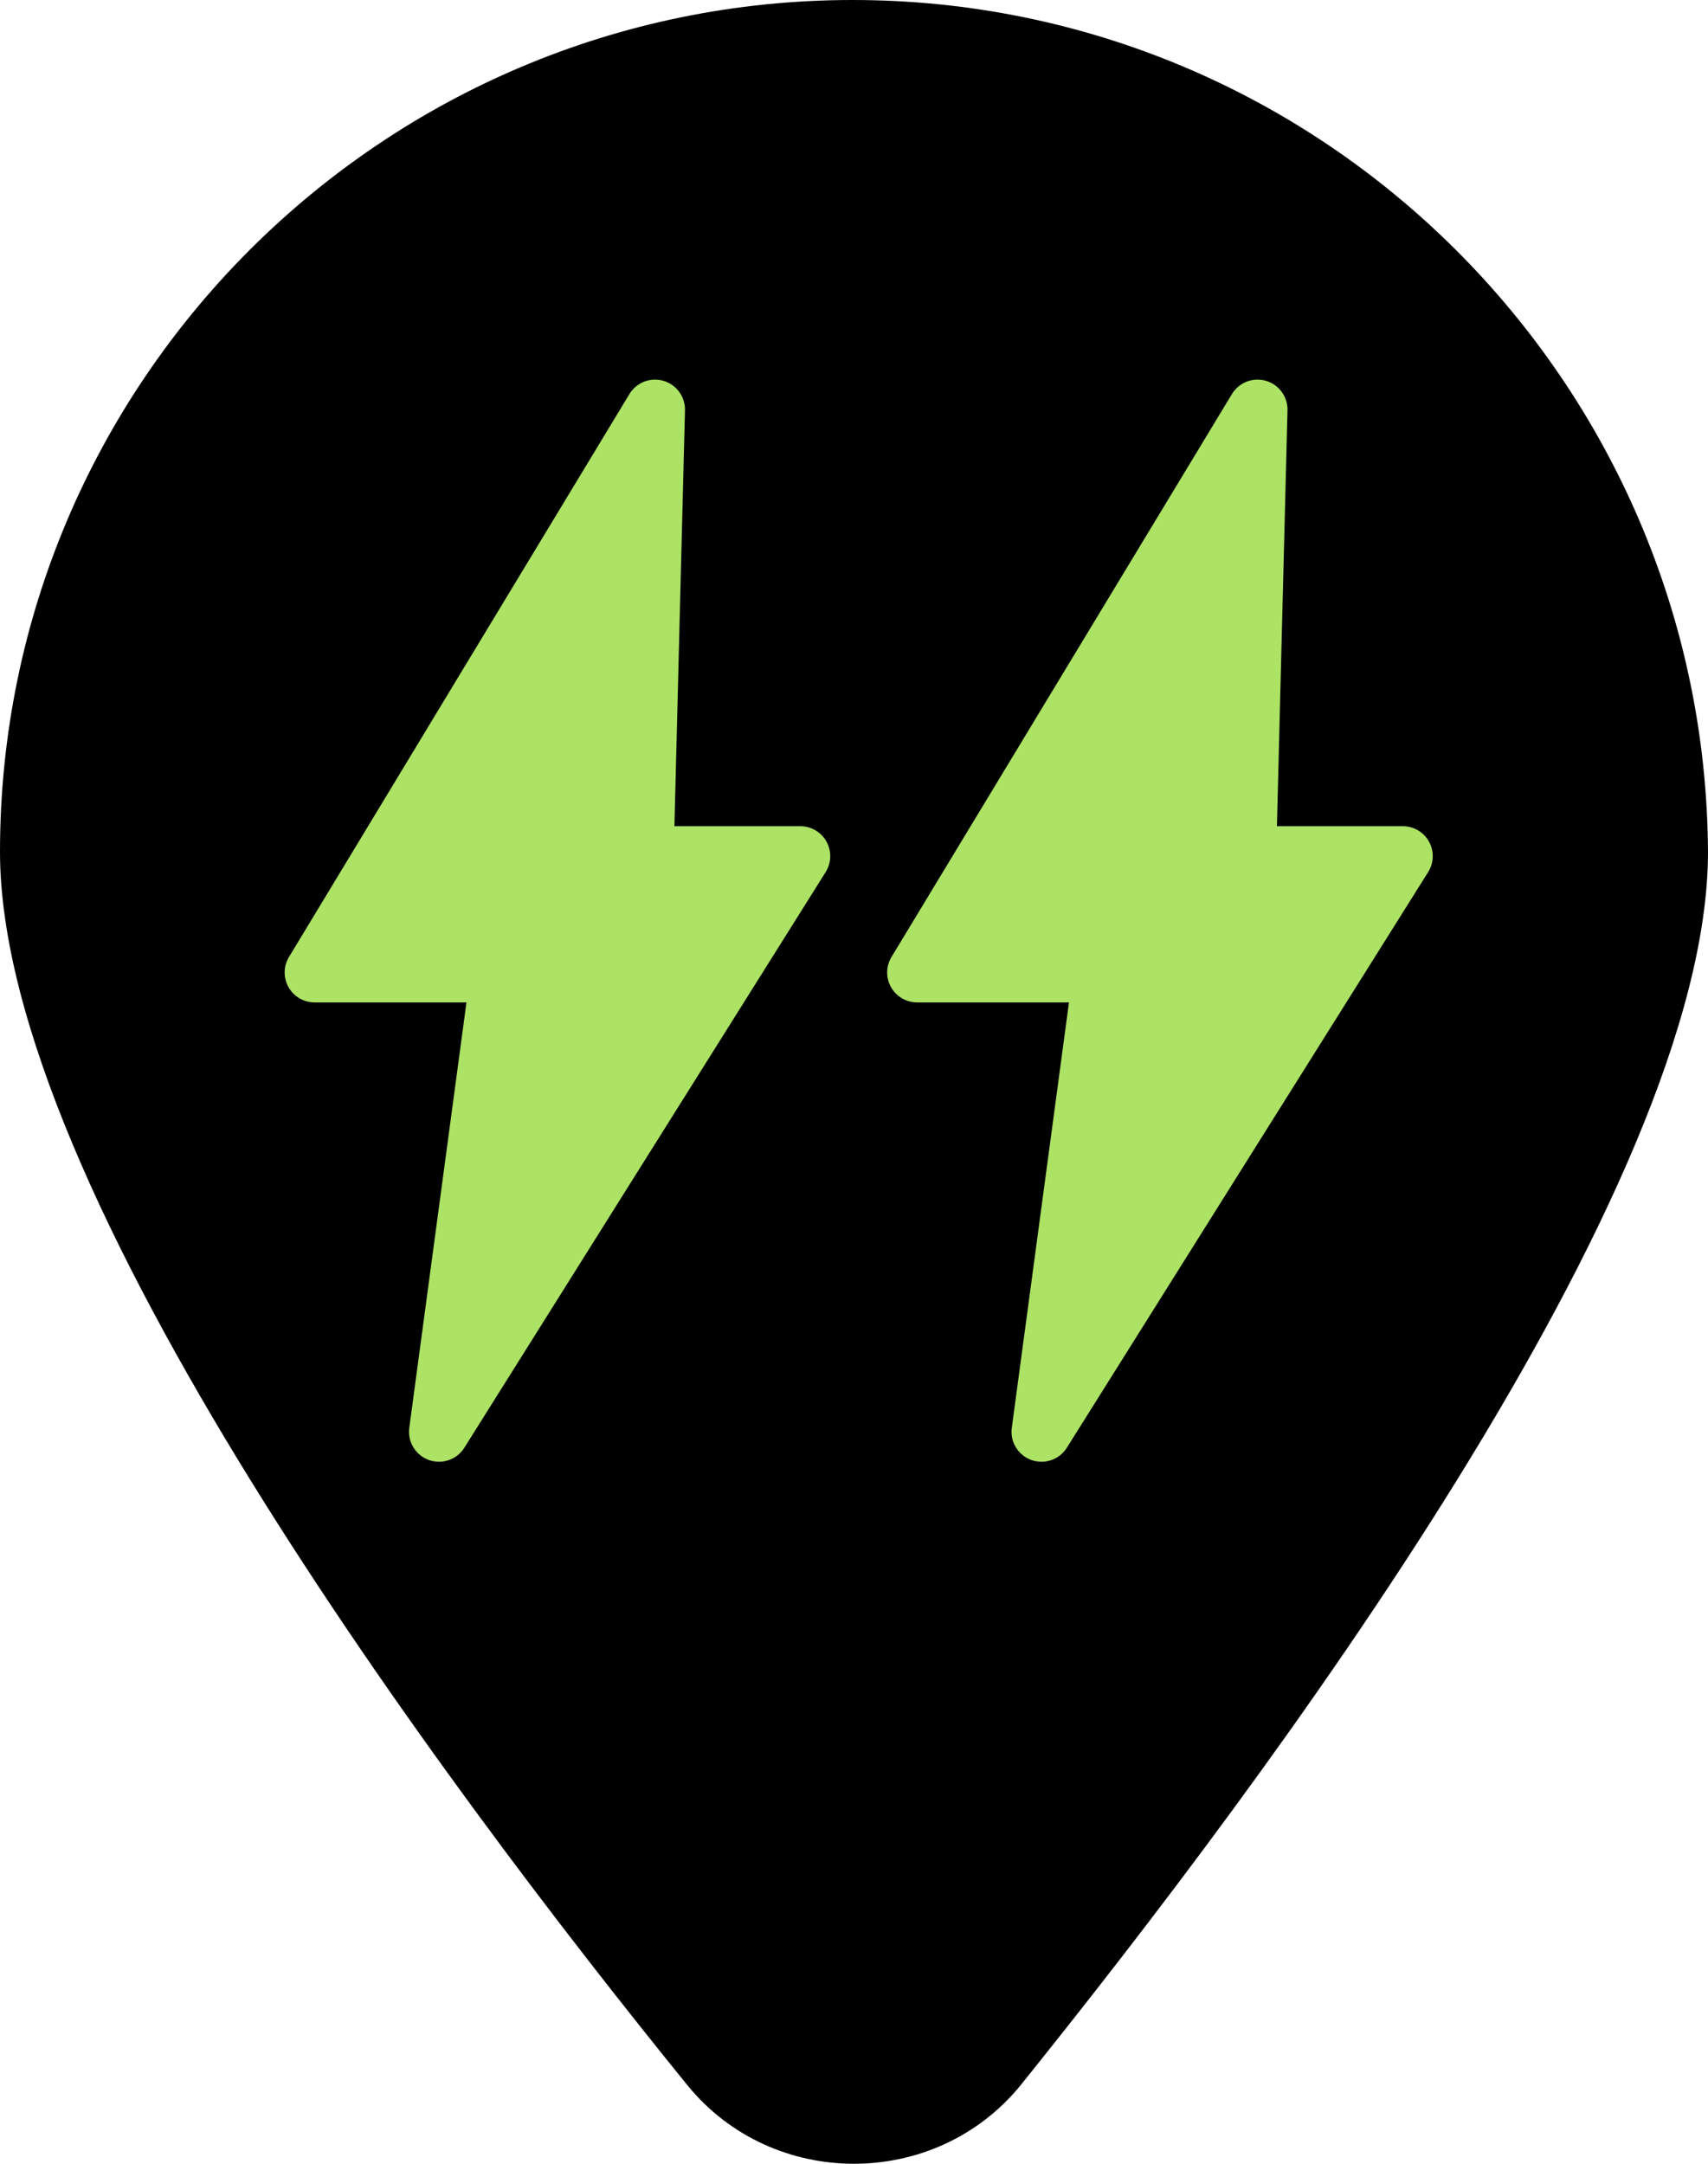
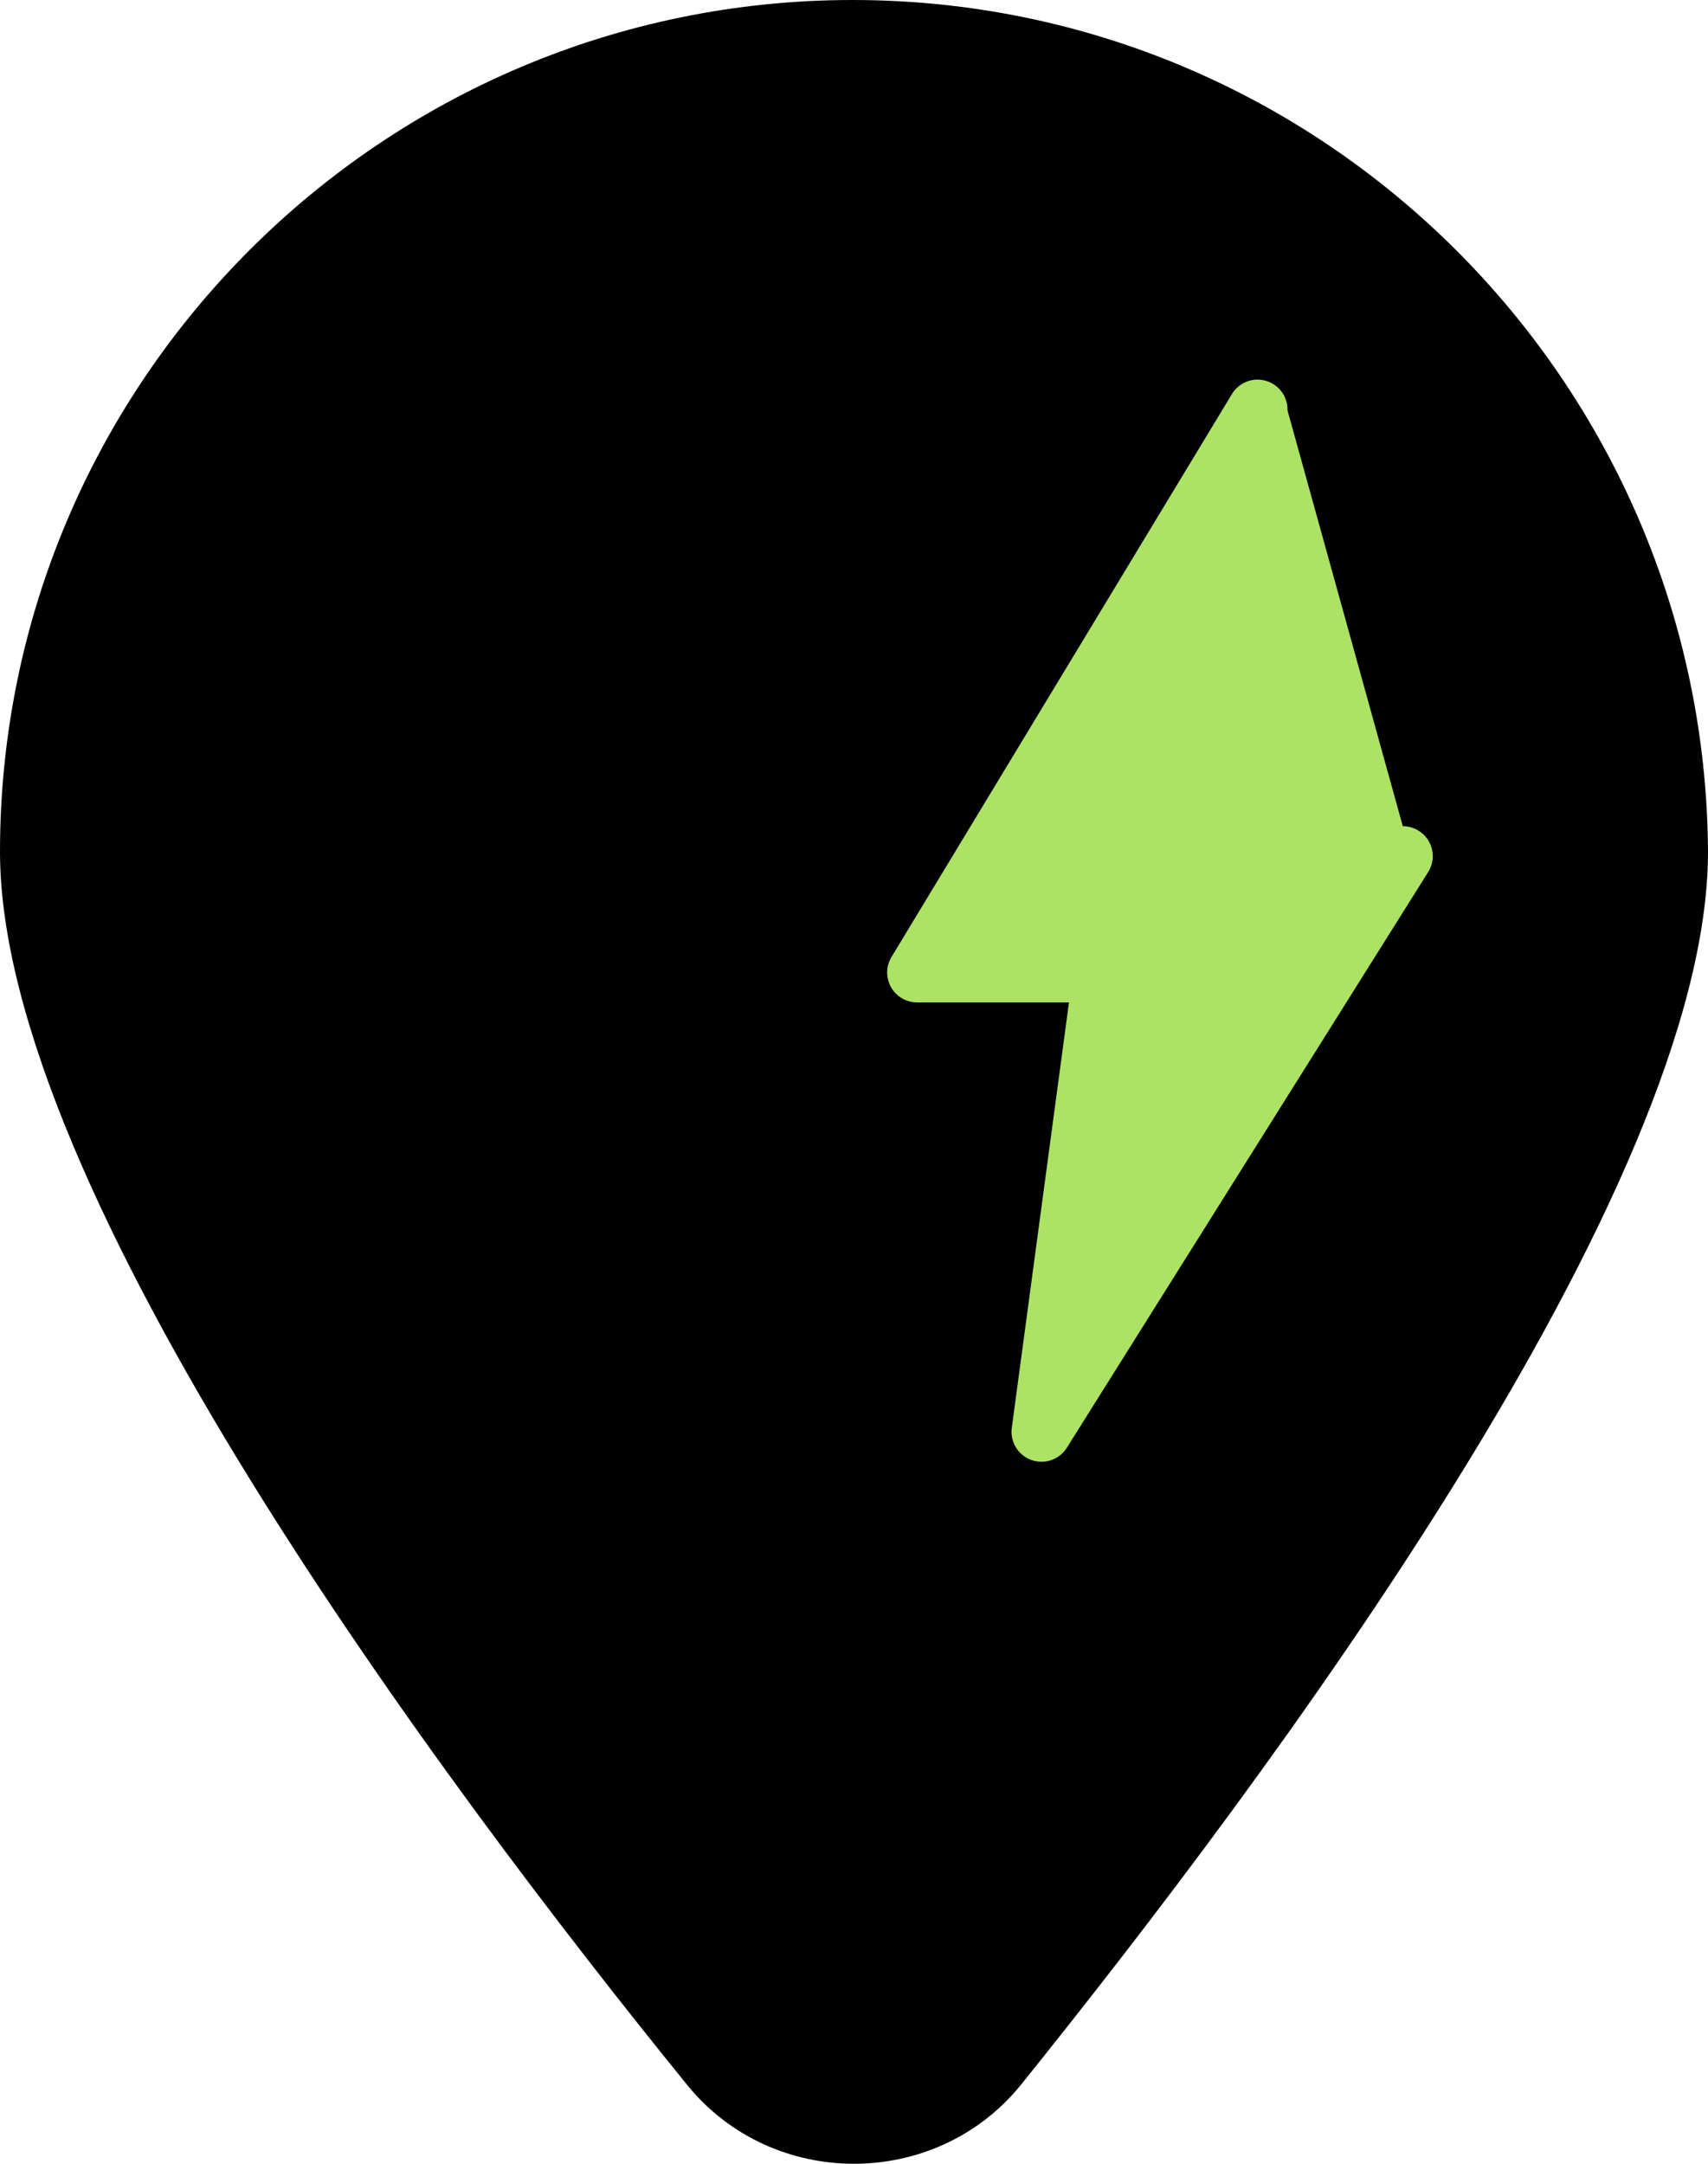
<svg xmlns="http://www.w3.org/2000/svg" width="75" height="95" viewBox="0 0 75 95" fill="none">
  <path d="M37.44 0C16.787 0 0 16.768 0 37.397C0 52.235 19.324 78.171 30.193 91.562C33.937 96.146 41.063 96.146 44.807 91.562C55.676 78.051 75 52.235 75 37.397C74.879 16.768 58.092 0 37.44 0Z" fill="black" />
-   <path d="M13.815 44.011H20.483L17.972 62.689C17.89 63.301 18.246 63.889 18.828 64.1C18.975 64.153 19.126 64.178 19.276 64.178C19.718 64.178 20.143 63.955 20.39 63.562L36.256 38.288C36.51 37.883 36.524 37.373 36.292 36.953C36.061 36.534 35.62 36.274 35.141 36.274H29.614L30.078 18.016C30.093 17.419 29.705 16.887 29.132 16.72C28.562 16.552 27.946 16.791 27.638 17.302L12.69 42.016C12.444 42.421 12.436 42.929 12.669 43.342C12.902 43.756 13.34 44.011 13.815 44.011Z" fill="#ADE365" />
-   <path d="M40.272 44.011H46.94L44.429 62.689C44.346 63.301 44.703 63.889 45.285 64.1C45.432 64.153 45.583 64.178 45.733 64.178C46.175 64.178 46.6 63.955 46.846 63.562L62.712 38.288C62.967 37.883 62.981 37.373 62.749 36.953C62.518 36.534 62.077 36.274 61.598 36.274H56.071L56.535 18.016C56.55 17.419 56.162 16.887 55.589 16.72C55.019 16.552 54.403 16.791 54.095 17.302L39.147 42.016C38.901 42.421 38.893 42.929 39.126 43.342C39.359 43.756 39.797 44.011 40.272 44.011Z" fill="#ADE365" />
+   <path d="M40.272 44.011H46.94L44.429 62.689C44.346 63.301 44.703 63.889 45.285 64.1C45.432 64.153 45.583 64.178 45.733 64.178C46.175 64.178 46.6 63.955 46.846 63.562L62.712 38.288C62.967 37.883 62.981 37.373 62.749 36.953C62.518 36.534 62.077 36.274 61.598 36.274L56.535 18.016C56.55 17.419 56.162 16.887 55.589 16.72C55.019 16.552 54.403 16.791 54.095 17.302L39.147 42.016C38.901 42.421 38.893 42.929 39.126 43.342C39.359 43.756 39.797 44.011 40.272 44.011Z" fill="#ADE365" />
</svg>